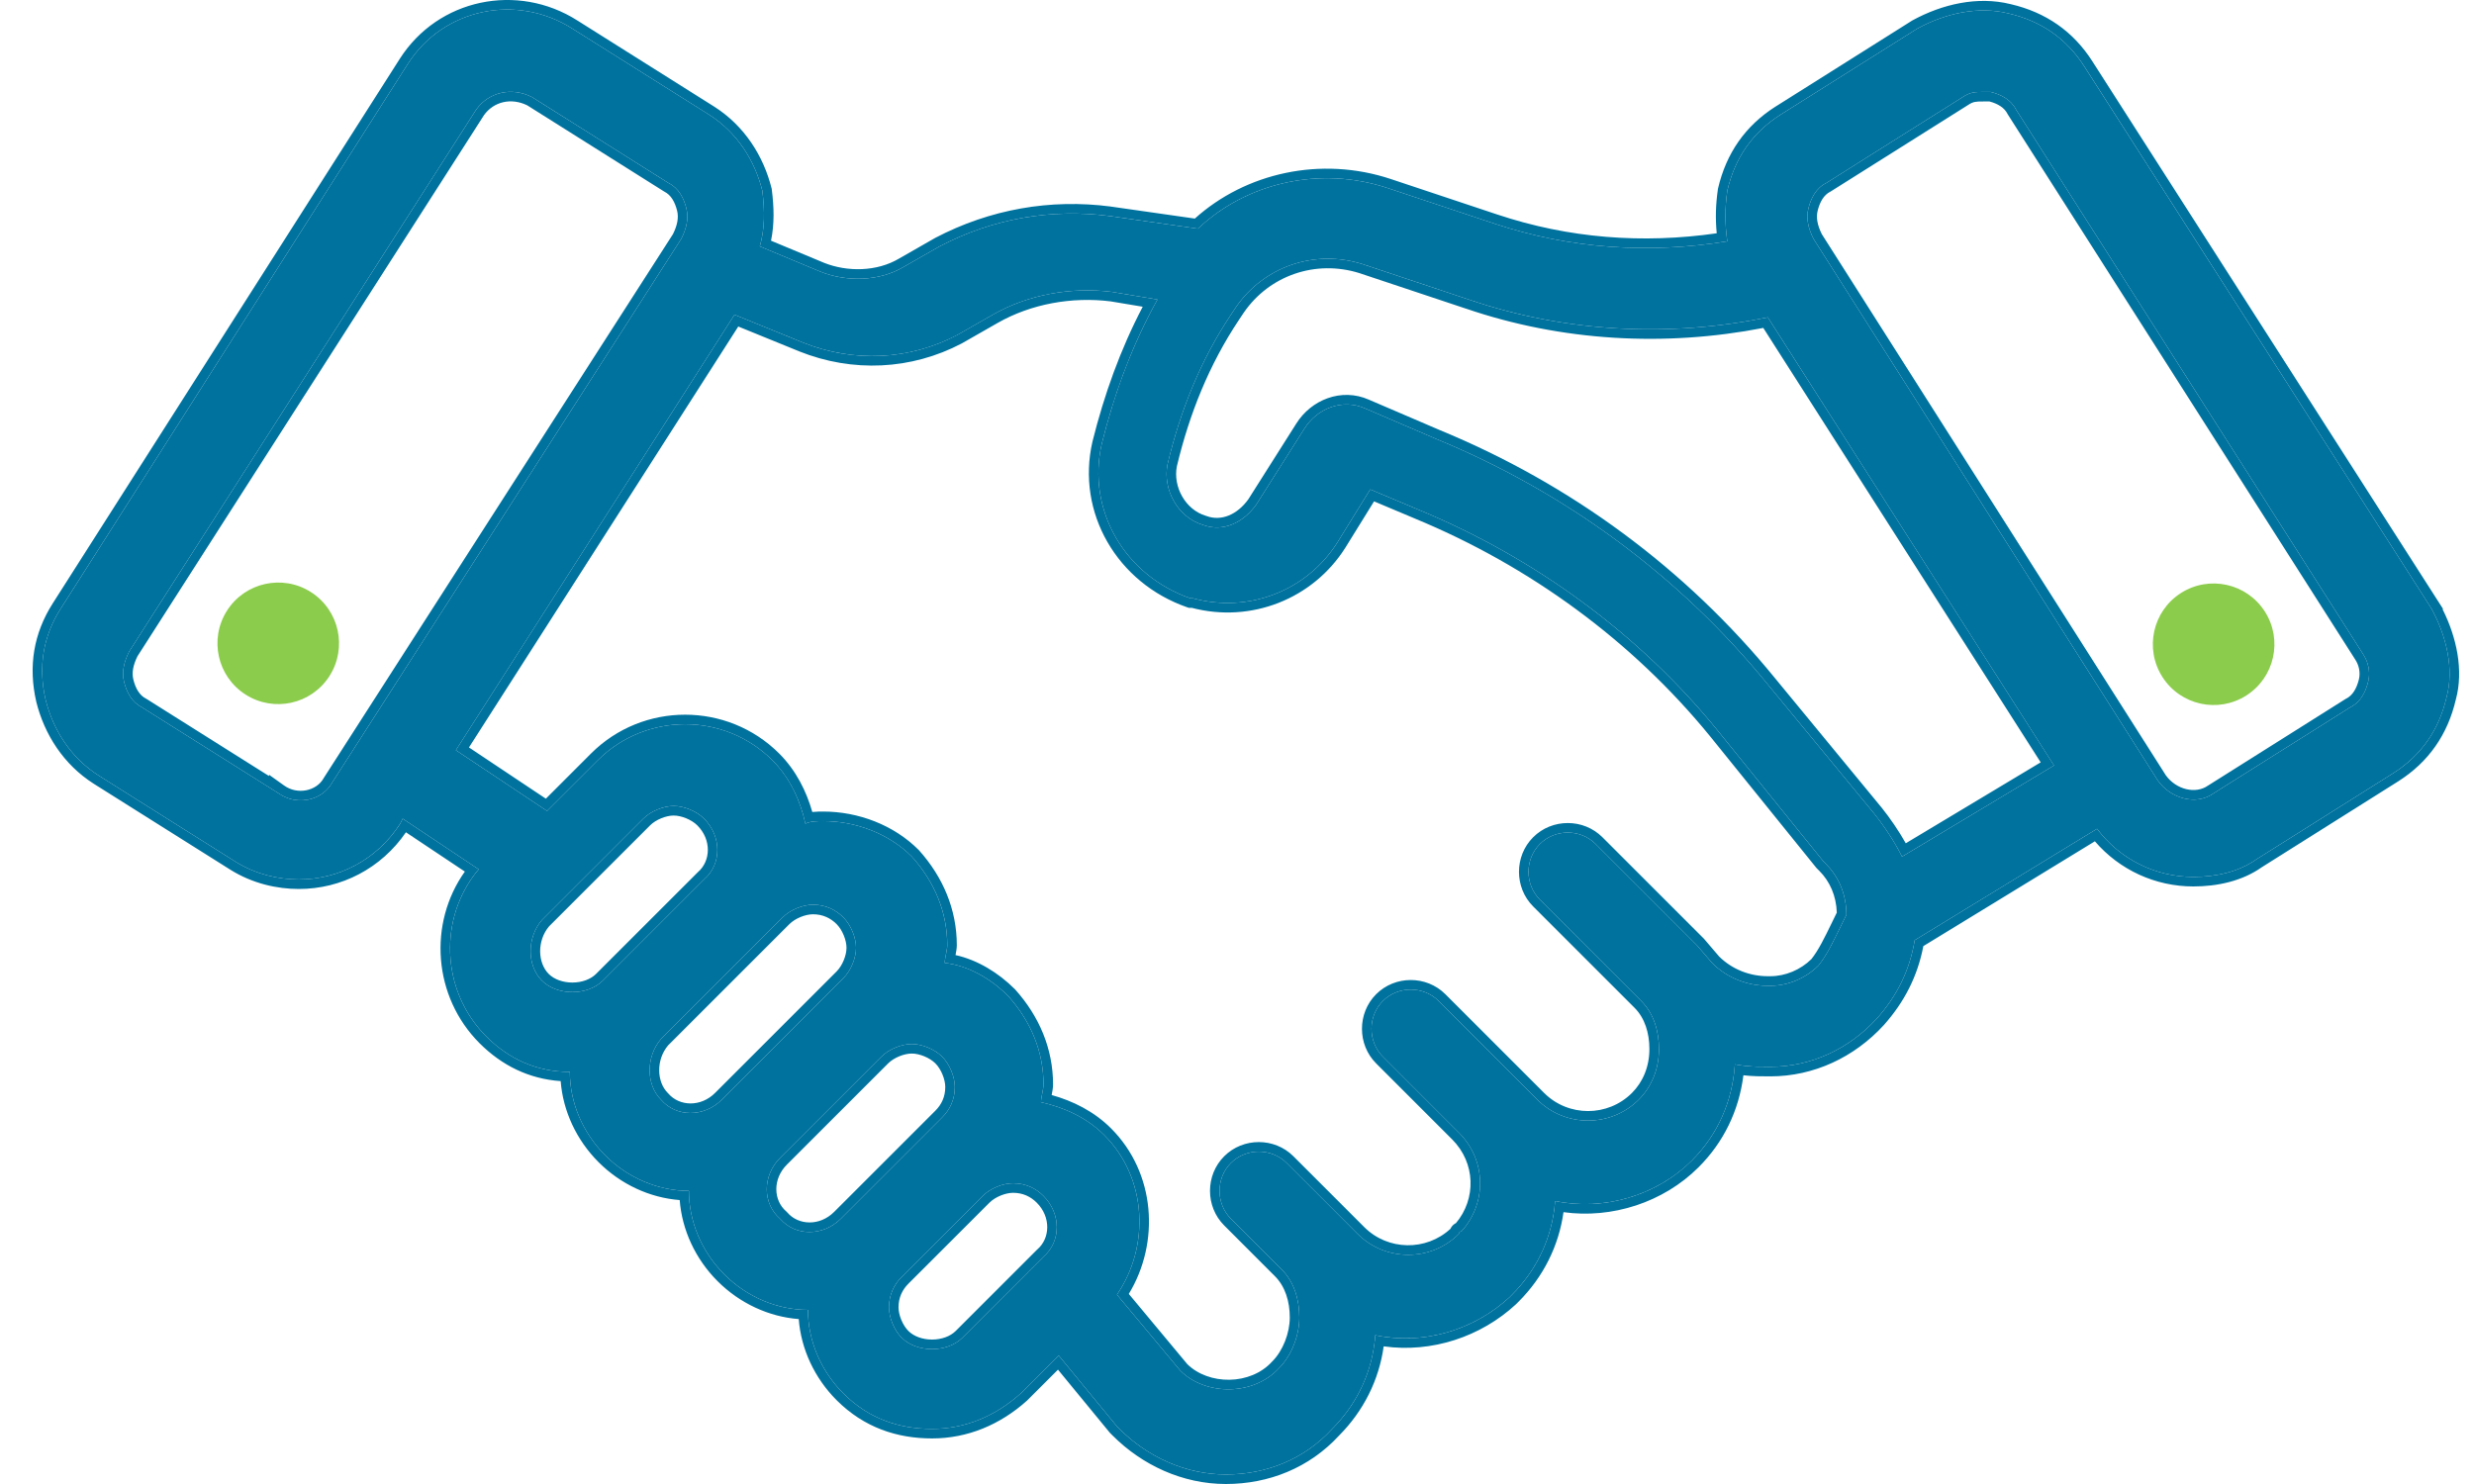
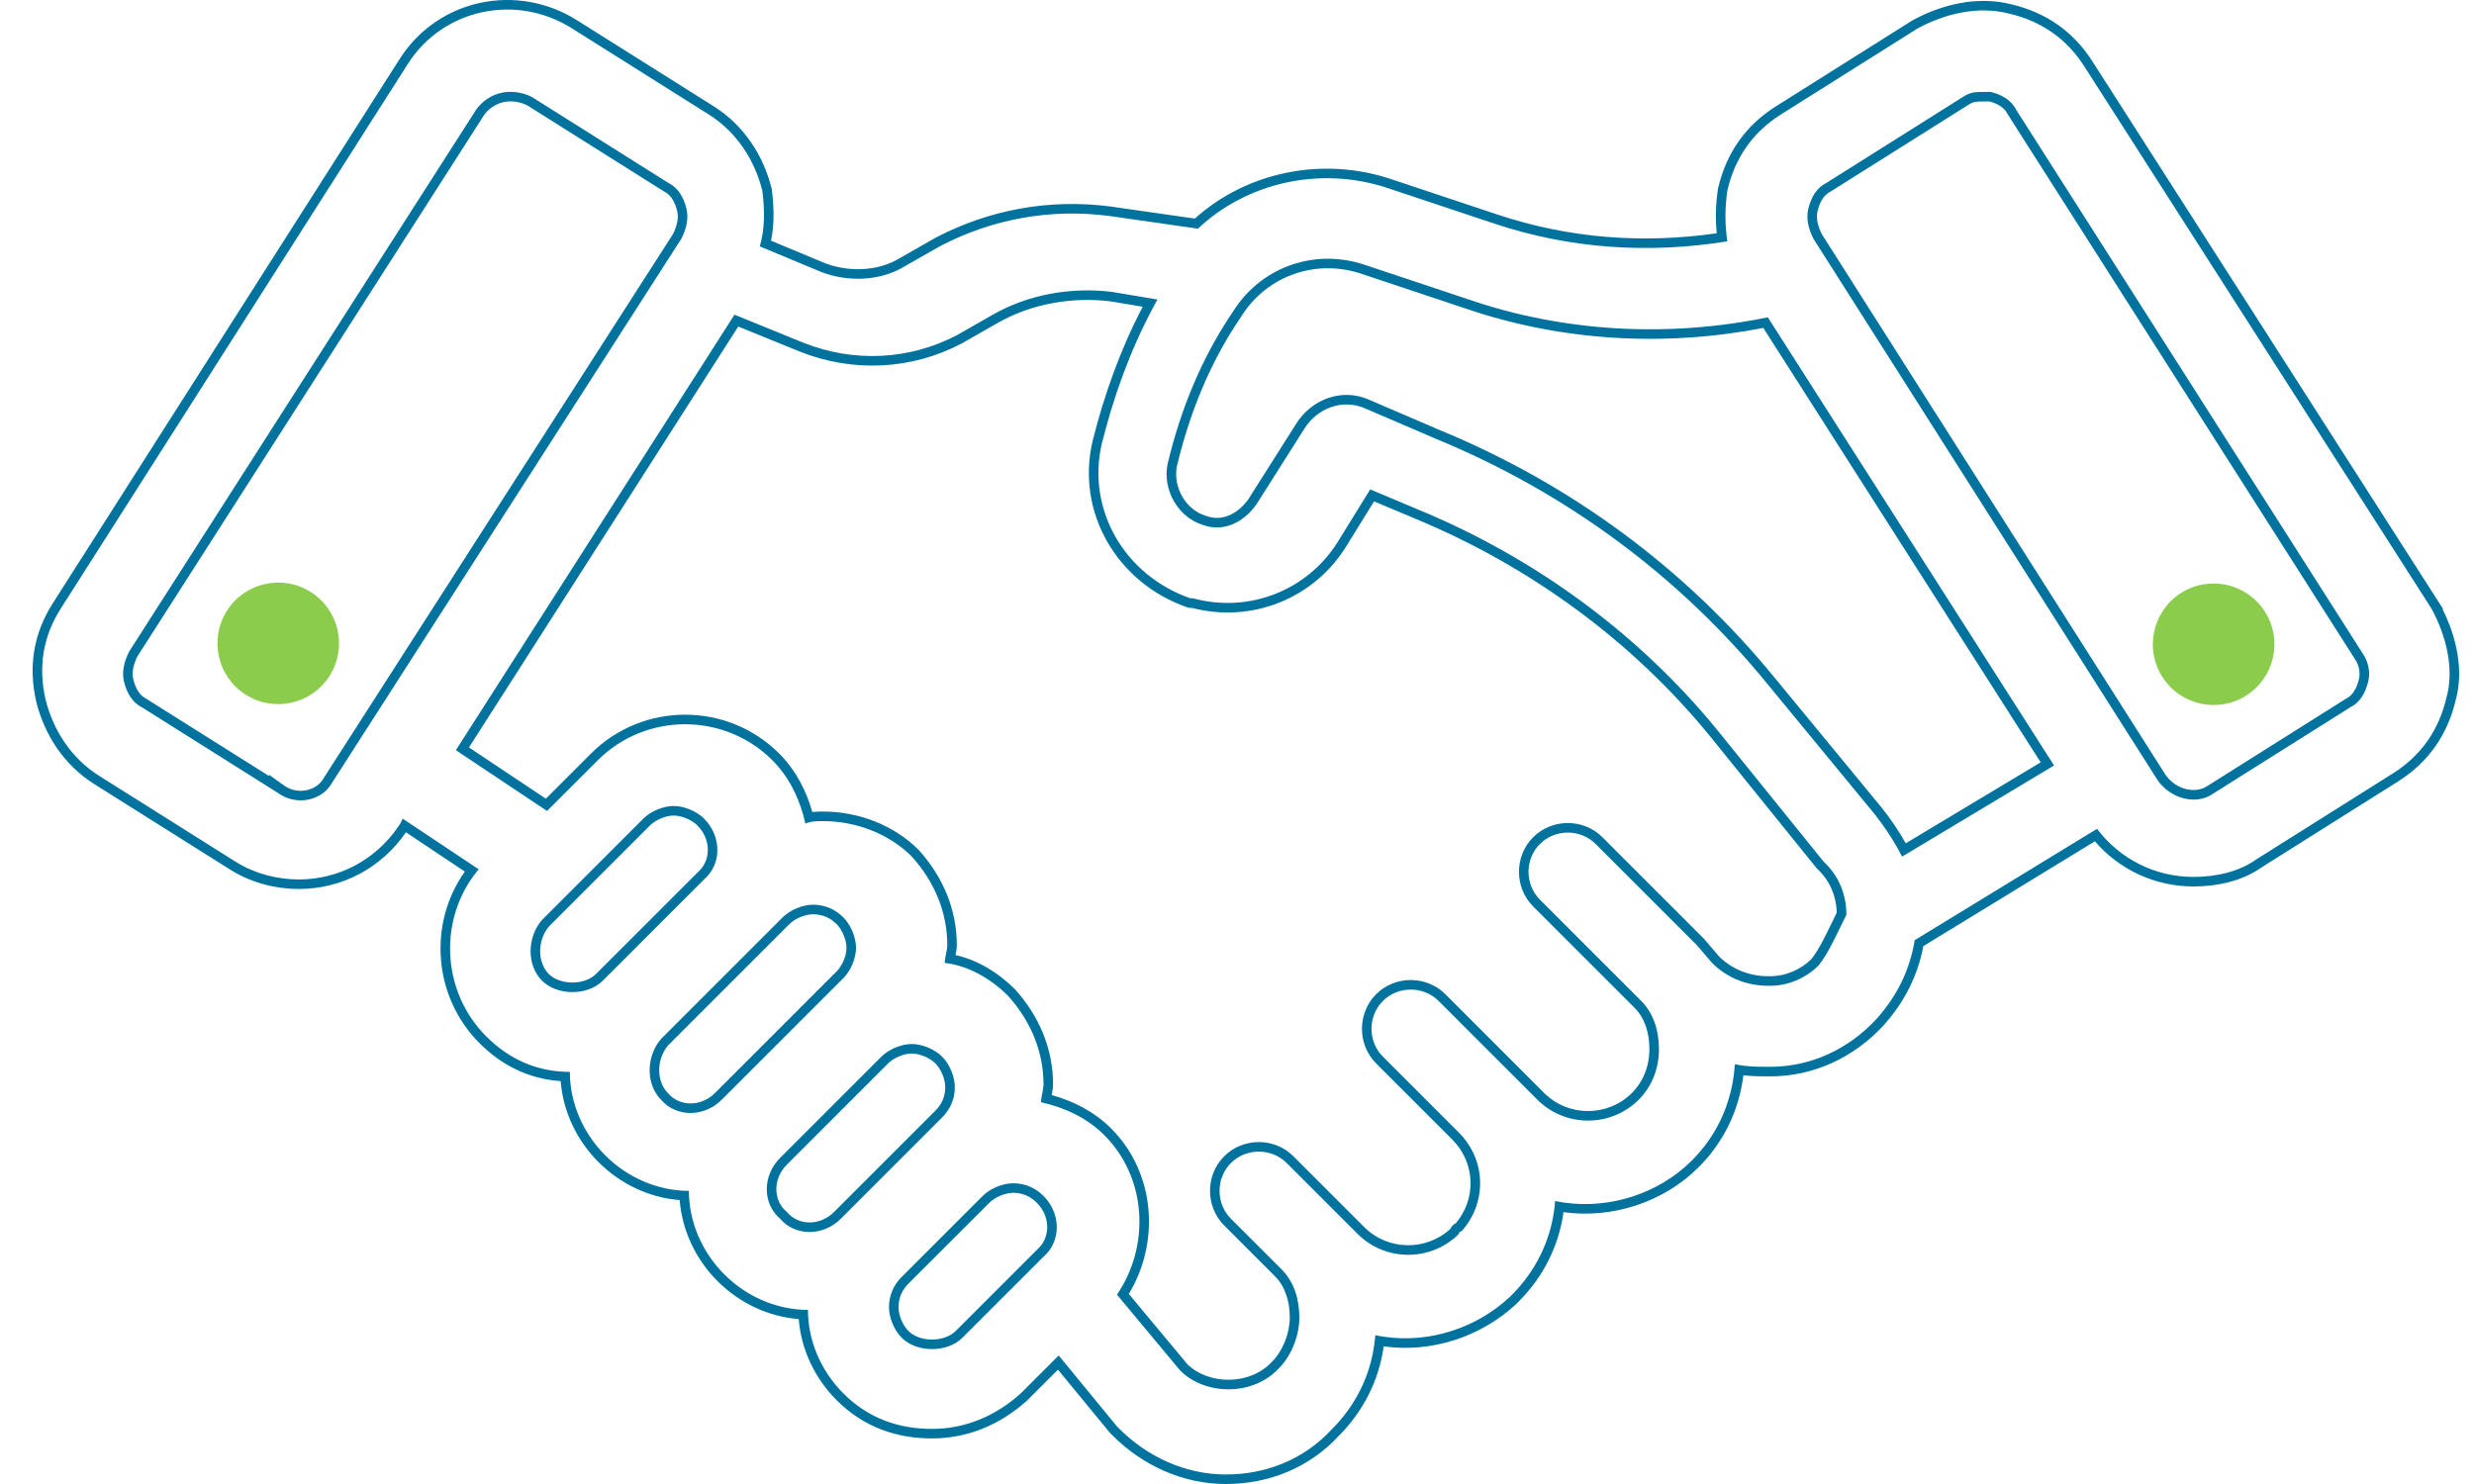
<svg xmlns="http://www.w3.org/2000/svg" width="75" height="45" viewBox="0 0 75 45" fill="none">
-   <path d="M9.427 17.955C10.285 18.503 10.536 19.642 9.988 20.5C9.44 21.358 8.301 21.609 7.443 21.061C6.585 20.513 6.335 19.374 6.882 18.516C7.43 17.658 8.57 17.407 9.427 17.955Z" fill="#8CCC4C" />
-   <path d="M73.709 18.451L63.19 2.02C62.653 1.176 61.885 0.638 60.887 0.407C59.966 0.177 58.967 0.407 58.123 0.868L53.977 3.478C53.132 4.016 52.595 4.784 52.364 5.782C52.288 6.32 52.288 6.78 52.364 7.318C49.984 7.702 47.604 7.548 45.3 6.78L42.075 5.705C40.002 5.014 37.776 5.551 36.317 6.934L33.629 6.55C31.863 6.319 30.097 6.626 28.485 7.471L27.41 8.085C26.642 8.546 25.644 8.546 24.876 8.239L23.034 7.471C23.187 6.933 23.187 6.396 23.11 5.782C22.88 4.86 22.342 4.016 21.497 3.478L17.352 0.868C15.662 -0.207 13.436 0.253 12.361 1.942L1.843 18.452C1.305 19.296 1.152 20.218 1.382 21.216C1.612 22.137 2.15 22.982 2.995 23.519L7.141 26.13C7.755 26.514 8.446 26.668 9.06 26.668C10.289 26.668 11.44 26.053 12.131 24.978L12.208 24.825L14.511 26.36C13.283 27.819 13.36 30.046 14.742 31.428C15.432 32.119 16.277 32.503 17.275 32.503C17.275 33.424 17.659 34.346 18.35 35.036C19.041 35.727 19.963 36.111 20.884 36.111C20.884 37.033 21.268 37.954 21.959 38.645C22.65 39.336 23.572 39.72 24.493 39.72C24.493 40.641 24.877 41.563 25.568 42.254C26.336 43.022 27.257 43.329 28.255 43.329C29.254 43.329 30.175 42.945 30.943 42.254L32.094 41.102L33.86 43.252L33.937 43.329C34.781 44.173 35.933 44.711 37.162 44.711C38.39 44.711 39.542 44.25 40.386 43.329C41.154 42.561 41.615 41.563 41.692 40.488C43.151 40.795 44.686 40.334 45.761 39.337L45.837 39.26C46.606 38.492 47.066 37.494 47.143 36.419C48.602 36.726 50.214 36.266 51.289 35.191C52.057 34.423 52.517 33.425 52.594 32.273C52.978 32.349 53.285 32.349 53.669 32.349C54.897 32.349 56.049 31.812 56.894 30.89C57.508 30.2 57.892 29.431 58.045 28.51L63.573 25.132C64.264 26.053 65.339 26.591 66.491 26.591C67.182 26.591 67.873 26.437 68.411 26.053L72.556 23.443C73.401 22.905 73.938 22.137 74.169 21.139C74.401 20.294 74.17 19.296 73.709 18.451L73.709 18.451ZM41.385 12.385C40.694 12.078 39.925 12.385 39.542 13L38.083 15.303C37.699 15.841 37.084 16.148 36.47 15.918C35.702 15.687 35.241 14.843 35.395 14.075C35.779 12.462 36.393 10.927 37.315 9.545L37.468 9.314C38.313 8.086 39.848 7.549 41.307 8.009L44.532 9.084C47.45 10.082 50.598 10.236 53.592 9.622L62.268 23.212L57.661 25.976C57.431 25.516 57.124 25.055 56.817 24.671L53.592 20.755C50.904 17.454 47.449 14.92 43.534 13.308L41.385 12.385ZM8.445 24.056L4.3 21.446C3.993 21.292 3.839 20.985 3.762 20.678C3.685 20.371 3.762 20.063 3.916 19.756L14.435 3.325C14.819 2.788 15.51 2.634 16.124 2.941L20.27 5.552C20.577 5.705 20.731 6.012 20.808 6.32C20.884 6.627 20.808 6.934 20.654 7.241L10.058 23.749C9.751 24.286 8.983 24.44 8.445 24.056V24.056ZM16.431 27.895L19.502 24.824C19.732 24.594 20.116 24.44 20.423 24.44C20.73 24.44 21.114 24.594 21.344 24.824C21.882 25.362 21.882 26.206 21.344 26.667L18.273 29.738C17.813 30.199 16.892 30.199 16.43 29.738C15.97 29.277 15.97 28.433 16.431 27.895ZM20.04 31.504L23.725 27.819C23.955 27.588 24.339 27.434 24.646 27.434C25.03 27.434 25.337 27.588 25.567 27.819C25.798 28.049 25.951 28.433 25.951 28.74C25.951 29.047 25.798 29.431 25.567 29.661L21.882 33.346C21.344 33.884 20.5 33.884 20.039 33.346C19.579 32.886 19.579 32.042 20.04 31.504ZM23.648 35.113L26.719 32.042C26.95 31.811 27.334 31.658 27.641 31.658C27.948 31.658 28.331 31.811 28.562 32.042C28.792 32.272 28.946 32.656 28.946 32.963C28.946 33.347 28.792 33.654 28.562 33.884L25.491 36.955C24.953 37.493 24.109 37.493 23.648 36.955C23.111 36.495 23.111 35.65 23.648 35.113ZM29.177 40.564C28.716 41.025 27.795 41.025 27.334 40.564C27.103 40.334 26.95 39.95 26.95 39.643C26.95 39.259 27.103 38.952 27.334 38.722L29.791 36.265C30.021 36.034 30.405 35.881 30.712 35.881C31.096 35.881 31.403 36.034 31.633 36.265C32.171 36.802 32.171 37.646 31.633 38.108L29.177 40.564ZM55.129 29.277C54.745 29.662 54.207 29.892 53.67 29.892H53.593C52.979 29.892 52.364 29.662 51.904 29.201L51.443 28.663L48.372 25.592C47.912 25.132 47.144 25.132 46.683 25.592C46.222 26.053 46.222 26.821 46.683 27.281L49.754 30.352C50.138 30.736 50.292 31.274 50.292 31.811C50.292 32.426 50.062 32.963 49.678 33.347C48.833 34.191 47.451 34.191 46.606 33.347L43.612 30.352C43.151 29.892 42.383 29.892 41.923 30.352C41.462 30.813 41.462 31.581 41.923 32.042L44.226 34.345C45.071 35.19 45.071 36.495 44.303 37.34C44.303 37.34 44.226 37.34 44.226 37.416C43.382 38.261 42 38.261 41.156 37.416L39.006 35.266C38.545 34.806 37.777 34.806 37.316 35.266C36.856 35.727 36.856 36.495 37.316 36.956L38.852 38.491C39.236 38.875 39.39 39.412 39.39 39.95C39.39 40.488 39.159 41.101 38.775 41.485C38.007 42.33 36.549 42.33 35.781 41.562L33.861 39.258C34.86 37.8 34.782 35.726 33.477 34.421C32.94 33.883 32.249 33.577 31.558 33.423C31.558 33.269 31.634 33.039 31.634 32.885C31.634 31.887 31.25 30.965 30.559 30.198C30.022 29.66 29.331 29.276 28.64 29.199C28.64 29.045 28.716 28.815 28.716 28.661C28.716 27.663 28.332 26.742 27.642 25.974C26.951 25.283 25.952 24.899 24.954 24.899C24.8 24.899 24.57 24.899 24.416 24.976C24.263 24.285 23.956 23.594 23.418 23.056C21.959 21.597 19.579 21.597 18.12 23.056L16.584 24.591L13.82 22.749L22.267 9.542L24.34 10.387C25.875 11.001 27.565 10.925 29.023 10.157L30.098 9.542C31.173 8.928 32.478 8.698 33.707 8.851L35.089 9.082C34.321 10.463 33.784 11.922 33.4 13.458C32.939 15.455 34.09 17.451 36.087 18.142H36.164C37.853 18.603 39.619 17.912 40.541 16.453L41.539 14.84L42.998 15.454C46.53 16.913 49.678 19.217 52.058 22.134L55.283 26.127L55.359 26.204C55.743 26.588 55.974 27.125 55.974 27.739C55.667 28.356 55.436 28.893 55.129 29.277L55.129 29.277ZM71.79 20.678C71.713 20.985 71.56 21.292 71.252 21.446L67.107 24.056C66.569 24.44 65.802 24.21 65.418 23.672L54.976 7.241C54.822 6.934 54.745 6.627 54.822 6.32C54.898 6.013 55.052 5.705 55.36 5.552L59.505 2.941C59.736 2.788 59.889 2.788 60.12 2.788H60.35C60.657 2.864 60.964 3.018 61.118 3.325L71.637 19.833C71.79 20.064 71.867 20.371 71.79 20.678L71.79 20.678Z" fill="#00729E" />
+   <path d="M9.427 17.955C10.285 18.503 10.536 19.642 9.988 20.5C9.44 21.358 8.301 21.609 7.443 21.061C6.585 20.513 6.335 19.374 6.882 18.516C7.43 17.658 8.57 17.407 9.427 17.955" fill="#8CCC4C" />
  <path fill-rule="evenodd" clip-rule="evenodd" d="M73.709 18.451C74.17 19.296 74.401 20.294 74.169 21.139C73.938 22.137 73.401 22.905 72.557 23.443L68.411 26.053C67.873 26.437 67.182 26.591 66.491 26.591C65.339 26.591 64.264 26.053 63.573 25.132L58.045 28.51C57.892 29.431 57.508 30.2 56.894 30.89C56.049 31.812 54.897 32.349 53.669 32.349C53.385 32.349 53.143 32.349 52.881 32.318C52.789 32.307 52.694 32.293 52.594 32.273C52.587 32.37 52.578 32.467 52.566 32.562C52.437 33.592 51.992 34.488 51.289 35.191C50.284 36.196 48.809 36.663 47.429 36.469C47.333 36.456 47.238 36.439 47.143 36.419C47.136 36.516 47.126 36.613 47.113 36.709C46.98 37.672 46.536 38.561 45.838 39.26L45.761 39.337C44.756 40.269 43.349 40.733 41.978 40.538C41.882 40.525 41.787 40.508 41.692 40.488C41.685 40.585 41.675 40.682 41.661 40.777C41.529 41.741 41.085 42.63 40.386 43.329C39.542 44.25 38.39 44.711 37.162 44.711C35.933 44.711 34.781 44.173 33.937 43.329L33.86 43.252L32.094 41.102L30.943 42.254C30.175 42.945 29.254 43.329 28.255 43.329C27.257 43.329 26.336 43.022 25.568 42.254C24.877 41.563 24.493 40.641 24.493 39.72C23.572 39.72 22.65 39.336 21.959 38.645C21.268 37.954 20.884 37.033 20.884 36.111C19.963 36.111 19.041 35.727 18.35 35.036C17.66 34.346 17.275 33.424 17.275 32.503C16.277 32.503 15.433 32.119 14.742 31.428C13.43 30.116 13.294 28.044 14.333 26.589C14.389 26.511 14.449 26.435 14.511 26.36L12.208 24.825L12.131 24.978C12.11 25.012 12.088 25.045 12.065 25.078C11.368 26.091 10.251 26.668 9.06 26.668C8.446 26.668 7.755 26.514 7.141 26.13L2.995 23.519C2.15 22.982 1.612 22.137 1.382 21.216C1.152 20.218 1.305 19.296 1.843 18.452L12.361 1.942C13.436 0.253 15.662 -0.207 17.352 0.868L21.497 3.478C22.342 4.016 22.88 4.86 23.11 5.782C23.187 6.396 23.187 6.933 23.034 7.471L24.876 8.239C25.644 8.546 26.642 8.546 27.41 8.085L28.485 7.471C30.097 6.626 31.864 6.319 33.629 6.549L36.317 6.934C37.776 5.551 40.002 5.014 42.076 5.705L45.3 6.78C47.604 7.548 49.984 7.702 52.364 7.318C52.288 6.78 52.288 6.32 52.364 5.782C52.595 4.784 53.132 4.016 53.977 3.478L58.123 0.868C58.967 0.407 59.966 0.177 60.887 0.407C61.885 0.638 62.653 1.176 63.191 2.02L73.709 18.451ZM74.049 18.477C74.474 19.325 74.69 20.327 74.45 21.21C74.202 22.277 73.621 23.108 72.712 23.687L72.711 23.688L68.572 26.294C67.971 26.72 67.217 26.88 66.491 26.88C65.337 26.88 64.253 26.379 63.507 25.511L58.307 28.689C58.13 29.61 57.729 30.386 57.11 31.083L57.107 31.086C56.211 32.063 54.984 32.639 53.669 32.639H53.66C53.382 32.639 53.13 32.639 52.852 32.606C52.714 33.696 52.241 34.648 51.493 35.395C50.425 36.464 48.864 36.961 47.398 36.757C47.256 37.781 46.783 38.724 46.042 39.465L45.958 39.549C44.894 40.536 43.404 41.03 41.947 40.826C41.805 41.848 41.333 42.789 40.596 43.529C39.692 44.512 38.462 45 37.162 45C35.848 45 34.625 44.426 33.732 43.533L33.646 43.447L32.073 41.533L31.137 42.469C30.321 43.203 29.332 43.618 28.255 43.618C27.192 43.618 26.193 43.288 25.363 42.459C24.689 41.784 24.284 40.904 24.214 39.999C23.309 39.929 22.428 39.524 21.754 38.85C21.08 38.176 20.675 37.295 20.605 36.39C19.701 36.321 18.82 35.915 18.146 35.241C17.472 34.567 17.067 33.687 16.997 32.783C16.036 32.717 15.213 32.309 14.537 31.633C13.127 30.222 12.977 27.997 14.092 26.429L12.306 25.238C11.556 26.332 10.347 26.957 9.06 26.957C8.4 26.957 7.654 26.792 6.987 26.375L2.839 23.764C1.924 23.181 1.347 22.269 1.101 21.286L1.1 21.281C0.853 20.209 1.018 19.208 1.599 18.296L12.117 1.787C12.117 1.787 12.117 1.787 12.117 1.787C13.28 -0.041 15.687 -0.535 17.506 0.623C17.506 0.623 17.506 0.623 17.506 0.623L21.653 3.234C22.569 3.817 23.145 4.729 23.391 5.711L23.395 5.728L23.397 5.745C23.466 6.29 23.478 6.794 23.374 7.299L24.984 7.97C24.984 7.97 24.985 7.97 24.986 7.971C25.685 8.249 26.584 8.243 27.261 7.837L27.267 7.834L28.351 7.214C30.016 6.342 31.842 6.025 33.667 6.262L33.67 6.263L36.222 6.628C37.759 5.243 40.041 4.722 42.167 5.43L45.392 6.505C47.56 7.228 49.798 7.396 52.043 7.074C52 6.624 52.011 6.209 52.078 5.741L52.079 5.729L52.082 5.717C52.33 4.647 52.911 3.814 53.822 3.234L53.823 3.234L57.976 0.618L57.984 0.614C58.871 0.131 59.943 -0.126 60.955 0.126C62.023 0.374 62.855 0.955 63.434 1.864M63.434 1.864L74.06 18.462L74.049 18.477M56.817 24.671C57.067 24.984 57.317 25.347 57.526 25.72C57.573 25.805 57.619 25.891 57.661 25.976L62.269 23.212L53.592 9.622C50.598 10.236 47.45 10.082 44.532 9.084L41.307 8.009C39.848 7.549 38.313 8.086 37.468 9.314L37.315 9.545C36.393 10.926 35.779 12.462 35.395 14.075C35.241 14.843 35.702 15.687 36.47 15.918C37.084 16.148 37.699 15.841 38.083 15.303L39.542 13C39.926 12.385 40.694 12.078 41.385 12.385L43.534 13.308C47.449 14.92 50.904 17.454 53.592 20.755L56.817 24.671ZM53.816 20.572C51.098 17.233 47.604 14.671 43.646 13.041C43.645 13.04 43.645 13.04 43.644 13.04L41.502 12.121C41.502 12.12 41.501 12.12 41.5 12.12C40.659 11.748 39.745 12.128 39.297 12.845C39.297 12.845 39.297 12.846 39.296 12.846L37.843 15.141C37.506 15.608 37.02 15.815 36.572 15.646L36.562 15.643L36.553 15.64C35.941 15.457 35.554 14.768 35.678 14.136C36.056 12.553 36.657 11.052 37.556 9.705L37.707 9.478C37.707 9.478 37.708 9.477 37.708 9.477C38.48 8.355 39.881 7.863 41.218 8.284C41.219 8.285 41.22 8.285 41.22 8.285L44.438 9.358C44.439 9.358 44.439 9.358 44.44 9.358C47.345 10.352 50.471 10.522 53.455 9.944L61.864 23.117L57.774 25.571C57.557 25.185 57.299 24.811 57.043 24.49L57.04 24.487L53.816 20.572C53.816 20.572 53.816 20.572 53.816 20.572ZM8.445 24.056C8.536 24.121 8.634 24.17 8.735 24.205C9.23 24.377 9.803 24.195 10.058 23.749L20.654 7.241C20.808 6.934 20.884 6.627 20.808 6.32C20.731 6.012 20.577 5.705 20.27 5.552L16.124 2.941C15.51 2.634 14.819 2.788 14.435 3.325L3.916 19.756C3.762 20.063 3.685 20.371 3.762 20.678C3.839 20.985 3.993 21.292 4.3 21.446L8.445 24.056ZM8.156 23.532V23.493L8.614 23.82C9.024 24.113 9.592 23.982 9.807 23.605L9.814 23.592L20.402 7.098C20.535 6.828 20.579 6.599 20.527 6.39C20.458 6.117 20.337 5.909 20.14 5.811L20.128 5.804L15.983 3.194C15.492 2.955 14.968 3.083 14.675 3.488L4.168 19.899C4.035 20.169 3.991 20.398 4.043 20.607C4.111 20.881 4.233 21.088 4.429 21.187L4.442 21.193L8.156 23.532ZM21.344 26.667C21.882 26.206 21.882 25.362 21.344 24.824C21.114 24.594 20.73 24.44 20.423 24.44C20.116 24.44 19.732 24.594 19.502 24.824L16.431 27.895C15.97 28.433 15.97 29.277 16.431 29.738C16.892 30.199 17.813 30.199 18.273 29.738L21.344 26.667ZM16.635 29.534C16.635 29.533 16.635 29.534 16.635 29.534C16.298 29.196 16.276 28.53 16.644 28.091L19.707 25.029C19.882 24.853 20.192 24.73 20.423 24.73C20.654 24.73 20.964 24.853 21.14 25.029C21.574 25.463 21.55 26.11 21.156 26.447L21.148 26.455L18.069 29.533C17.905 29.697 17.64 29.794 17.352 29.794C17.064 29.794 16.799 29.697 16.635 29.534ZM20.039 33.346C20.5 33.884 21.344 33.884 21.882 33.346L25.567 29.661C25.798 29.431 25.951 29.047 25.951 28.74C25.951 28.433 25.798 28.049 25.567 27.819C25.337 27.588 25.03 27.434 24.646 27.434C24.339 27.434 23.955 27.588 23.725 27.819L20.04 31.504C19.579 32.042 19.579 32.886 20.039 33.346ZM20.253 31.7C19.884 32.139 19.907 32.805 20.244 33.142L20.252 33.15L20.259 33.158C20.596 33.551 21.243 33.576 21.677 33.142L25.363 29.456C25.538 29.281 25.662 28.971 25.662 28.74C25.662 28.509 25.538 28.199 25.363 28.023C25.181 27.841 24.945 27.724 24.646 27.724C24.415 27.724 24.105 27.848 23.93 28.023L20.253 31.7ZM23.853 36.75L23.868 36.767C24.205 37.16 24.852 37.184 25.286 36.75L28.357 33.679C28.539 33.497 28.656 33.262 28.656 32.963C28.656 32.732 28.533 32.422 28.357 32.246C28.182 32.071 27.872 31.947 27.641 31.947C27.41 31.947 27.099 32.071 26.924 32.246L23.853 35.317C23.853 35.317 23.853 35.317 23.853 35.317C23.419 35.752 23.444 36.399 23.836 36.735L23.853 36.75ZM23.648 35.113L26.719 32.042C26.95 31.811 27.334 31.658 27.641 31.658C27.948 31.658 28.331 31.811 28.562 32.042C28.792 32.272 28.946 32.656 28.946 32.963C28.946 33.347 28.792 33.654 28.562 33.884L25.491 36.955C24.953 37.493 24.109 37.493 23.648 36.955C23.111 36.495 23.111 35.65 23.648 35.113ZM31.634 38.108C32.171 37.646 32.171 36.802 31.634 36.265C31.403 36.034 31.096 35.881 30.712 35.881C30.405 35.881 30.021 36.034 29.791 36.265L27.334 38.722C27.104 38.952 26.95 39.259 26.95 39.643C26.95 39.95 27.104 40.334 27.334 40.564C27.795 41.025 28.716 41.025 29.177 40.564L31.634 38.108ZM27.538 40.359C27.702 40.523 27.967 40.62 28.255 40.62C28.544 40.62 28.808 40.523 28.972 40.36L31.437 37.895L31.445 37.888C31.839 37.55 31.863 36.903 31.429 36.469C31.247 36.287 31.011 36.17 30.712 36.17C30.481 36.17 30.171 36.294 29.996 36.469L27.538 38.926C27.356 39.109 27.239 39.344 27.239 39.643C27.239 39.874 27.363 40.184 27.538 40.359ZM54.913 29.084C55.132 28.806 55.307 28.445 55.527 27.993C55.577 27.891 55.628 27.784 55.683 27.673C55.667 27.162 55.469 26.723 55.154 26.408L55.067 26.321L51.834 22.317C51.833 22.317 51.834 22.317 51.834 22.317C49.485 19.439 46.377 17.163 42.887 15.722L42.886 15.721L41.655 15.203L40.785 16.608C39.802 18.163 37.926 18.905 36.126 18.431H36.039L35.993 18.416C33.864 17.679 32.622 15.542 33.118 13.393L33.119 13.388C33.475 11.964 33.962 10.601 34.642 9.301L33.665 9.138C32.496 8.993 31.257 9.214 30.242 9.794L29.158 10.413C27.623 11.221 25.845 11.301 24.232 10.656L24.231 10.655L22.381 9.901L14.217 22.665L16.548 24.219L17.915 22.851C19.487 21.279 22.051 21.279 23.623 22.851L23.418 23.056C21.959 21.597 19.579 21.597 18.12 23.056L16.584 24.591L13.82 22.748L22.267 9.542L24.34 10.387C25.875 11.001 27.565 10.925 29.023 10.156L30.098 9.542C31.173 8.928 32.478 8.698 33.707 8.851L35.089 9.082C35.039 9.171 34.99 9.261 34.943 9.351C34.252 10.652 33.759 12.022 33.4 13.458C32.939 15.455 34.091 17.451 36.087 18.142H36.164C37.853 18.603 39.619 17.912 40.541 16.453L41.539 14.84L42.998 15.454C46.53 16.913 49.678 19.217 52.058 22.134L55.283 26.127L55.359 26.204C55.743 26.588 55.974 27.125 55.974 27.739C55.911 27.864 55.853 27.985 55.796 28.102C55.571 28.567 55.374 28.971 55.129 29.277C54.745 29.661 54.207 29.892 53.67 29.892H53.593C52.979 29.892 52.364 29.662 51.904 29.201L51.443 28.663L48.372 25.592C47.912 25.132 47.144 25.132 46.683 25.592C46.222 26.053 46.222 26.821 46.683 27.281L49.754 30.352C50.138 30.736 50.292 31.274 50.292 31.811C50.292 32.426 50.062 32.963 49.678 33.347L49.473 33.142C49.801 32.814 50.002 32.351 50.002 31.811C50.002 31.324 49.863 30.87 49.549 30.557L46.478 27.486C45.905 26.913 45.905 25.961 46.478 25.388C47.052 24.814 48.003 24.814 48.577 25.387L51.656 28.466L52.116 29.004C52.518 29.402 53.054 29.602 53.593 29.602H53.67C54.123 29.602 54.582 29.409 54.913 29.084ZM41.923 30.352C42.383 29.892 43.151 29.892 43.612 30.352L46.606 33.347C47.451 34.191 48.833 34.191 49.678 33.347L49.473 33.142C48.741 33.874 47.543 33.874 46.811 33.142L43.817 30.148C43.243 29.574 42.292 29.574 41.718 30.148C41.145 30.721 41.145 31.673 41.718 32.246L44.022 34.55C44.737 35.264 44.755 36.356 44.138 37.089C44.137 37.09 44.136 37.09 44.135 37.09C44.091 37.112 44.039 37.15 43.998 37.211C43.987 37.228 43.977 37.244 43.97 37.262C43.234 37.943 42.075 37.926 41.36 37.212L39.21 35.062C38.637 34.488 37.685 34.488 37.112 35.062C36.538 35.635 36.538 36.587 37.112 37.16L38.647 38.696C38.961 39.009 39.1 39.462 39.1 39.95C39.1 40.419 38.895 40.956 38.571 41.281L38.561 41.291C38.239 41.645 37.763 41.831 37.273 41.839C36.786 41.847 36.314 41.68 35.994 41.366L34.22 39.236C35.162 37.687 35.04 35.574 33.682 34.216C33.165 33.699 32.524 33.384 31.881 33.205L31.883 33.197C31.9 33.112 31.924 32.991 31.924 32.885C31.924 31.808 31.508 30.82 30.775 30.004L30.764 29.993C30.265 29.494 29.632 29.108 28.967 28.961C28.984 28.876 29.006 28.762 29.006 28.661C29.006 27.584 28.59 26.596 27.857 25.78L27.846 25.769C27.097 25.019 26.023 24.609 24.954 24.609H24.95C24.875 24.609 24.767 24.609 24.657 24.62C24.646 24.621 24.636 24.622 24.626 24.624C24.446 23.99 24.132 23.361 23.623 22.851L23.418 23.056C23.882 23.52 24.174 24.098 24.344 24.691C24.371 24.786 24.395 24.881 24.416 24.976C24.497 24.936 24.598 24.916 24.698 24.907C24.79 24.899 24.881 24.899 24.954 24.899C25.953 24.899 26.951 25.283 27.642 25.974C28.333 26.742 28.717 27.663 28.717 28.661C28.717 28.733 28.7 28.823 28.682 28.913C28.681 28.919 28.68 28.924 28.678 28.93C28.671 28.965 28.665 28.999 28.659 29.033C28.648 29.093 28.64 29.15 28.64 29.199C29.331 29.276 30.022 29.66 30.559 30.197C31.25 30.965 31.634 31.887 31.634 32.885C31.634 32.962 31.615 33.058 31.596 33.154C31.577 33.25 31.558 33.346 31.558 33.423C32.249 33.577 32.94 33.883 33.477 34.421C34.783 35.726 34.86 37.799 33.861 39.258L35.781 41.562C36.549 42.33 38.007 42.33 38.775 41.485C39.159 41.101 39.39 40.488 39.39 39.95C39.39 39.412 39.236 38.875 38.852 38.491L37.316 36.956C36.856 36.495 36.856 35.727 37.316 35.266C37.777 34.806 38.545 34.806 39.006 35.266L41.156 37.416C42 38.261 43.382 38.261 44.227 37.416C44.227 37.34 44.303 37.34 44.303 37.34C45.071 36.495 45.071 35.19 44.227 34.345L41.923 32.041C41.462 31.581 41.462 30.813 41.923 30.352ZM71.79 20.677C71.838 20.489 71.827 20.301 71.776 20.13C71.744 20.023 71.696 19.922 71.637 19.833L61.118 3.325C60.965 3.018 60.657 2.864 60.35 2.788H60.12C59.889 2.788 59.736 2.788 59.505 2.941L55.36 5.552C55.052 5.705 54.898 6.013 54.822 6.32C54.745 6.627 54.822 6.934 54.976 7.241L65.418 23.672C65.802 24.21 66.569 24.44 67.107 24.056L71.252 21.446C71.444 21.35 71.576 21.194 71.667 21.016C71.721 20.909 71.761 20.793 71.79 20.677ZM71.513 20.591C71.561 20.379 71.508 20.161 71.396 19.994L71.393 19.989L60.866 3.468L60.859 3.455C60.765 3.266 60.57 3.147 60.313 3.077H60.12C59.999 3.077 59.932 3.078 59.87 3.091C59.815 3.101 59.754 3.123 59.666 3.182L59.66 3.186L55.502 5.804L55.489 5.811C55.292 5.909 55.171 6.117 55.103 6.39C55.05 6.599 55.095 6.828 55.228 7.099L65.658 23.51C65.976 23.95 66.567 24.086 66.939 23.82L66.946 23.816L71.11 21.193L71.123 21.187C71.32 21.088 71.441 20.88 71.509 20.608L71.513 20.591Z" fill="#00729E" />
  <path d="M68.66 18.544C69.208 19.402 68.957 20.541 68.099 21.089C67.242 21.637 66.102 21.386 65.554 20.528C65.006 19.671 65.257 18.531 66.115 17.983C66.973 17.435 68.112 17.687 68.66 18.545" fill="#8CCC4C" />
</svg>